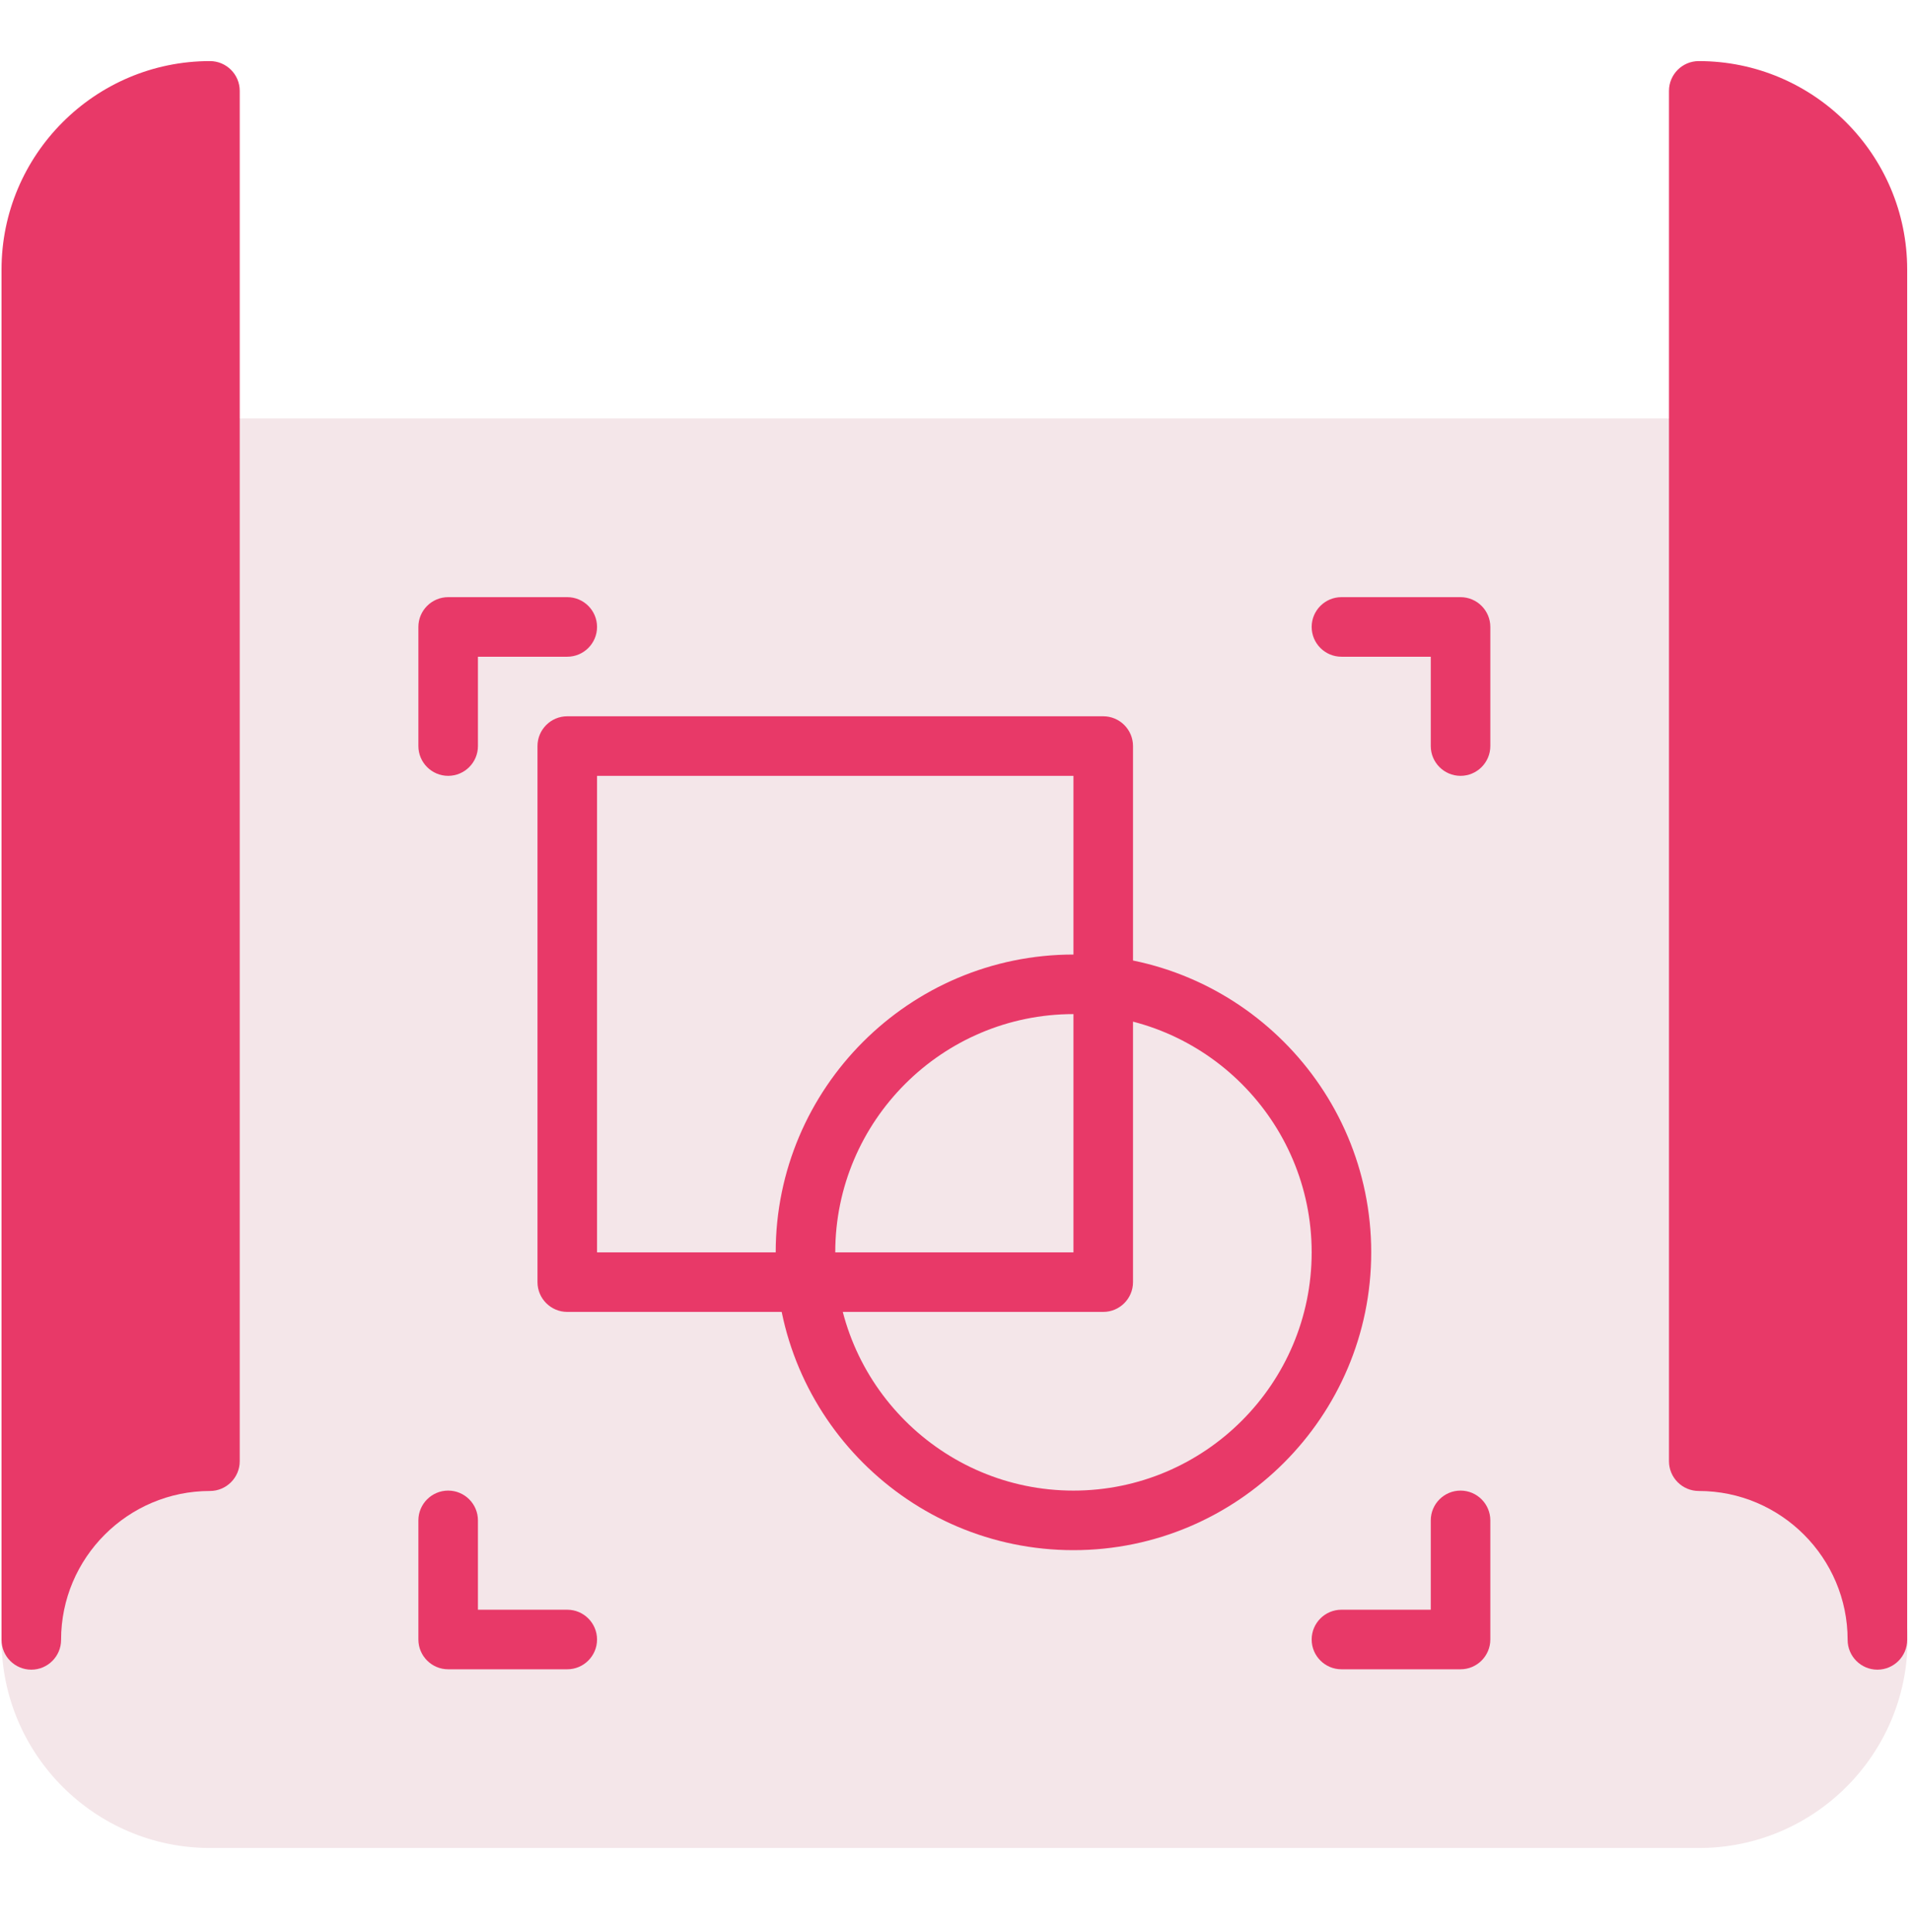
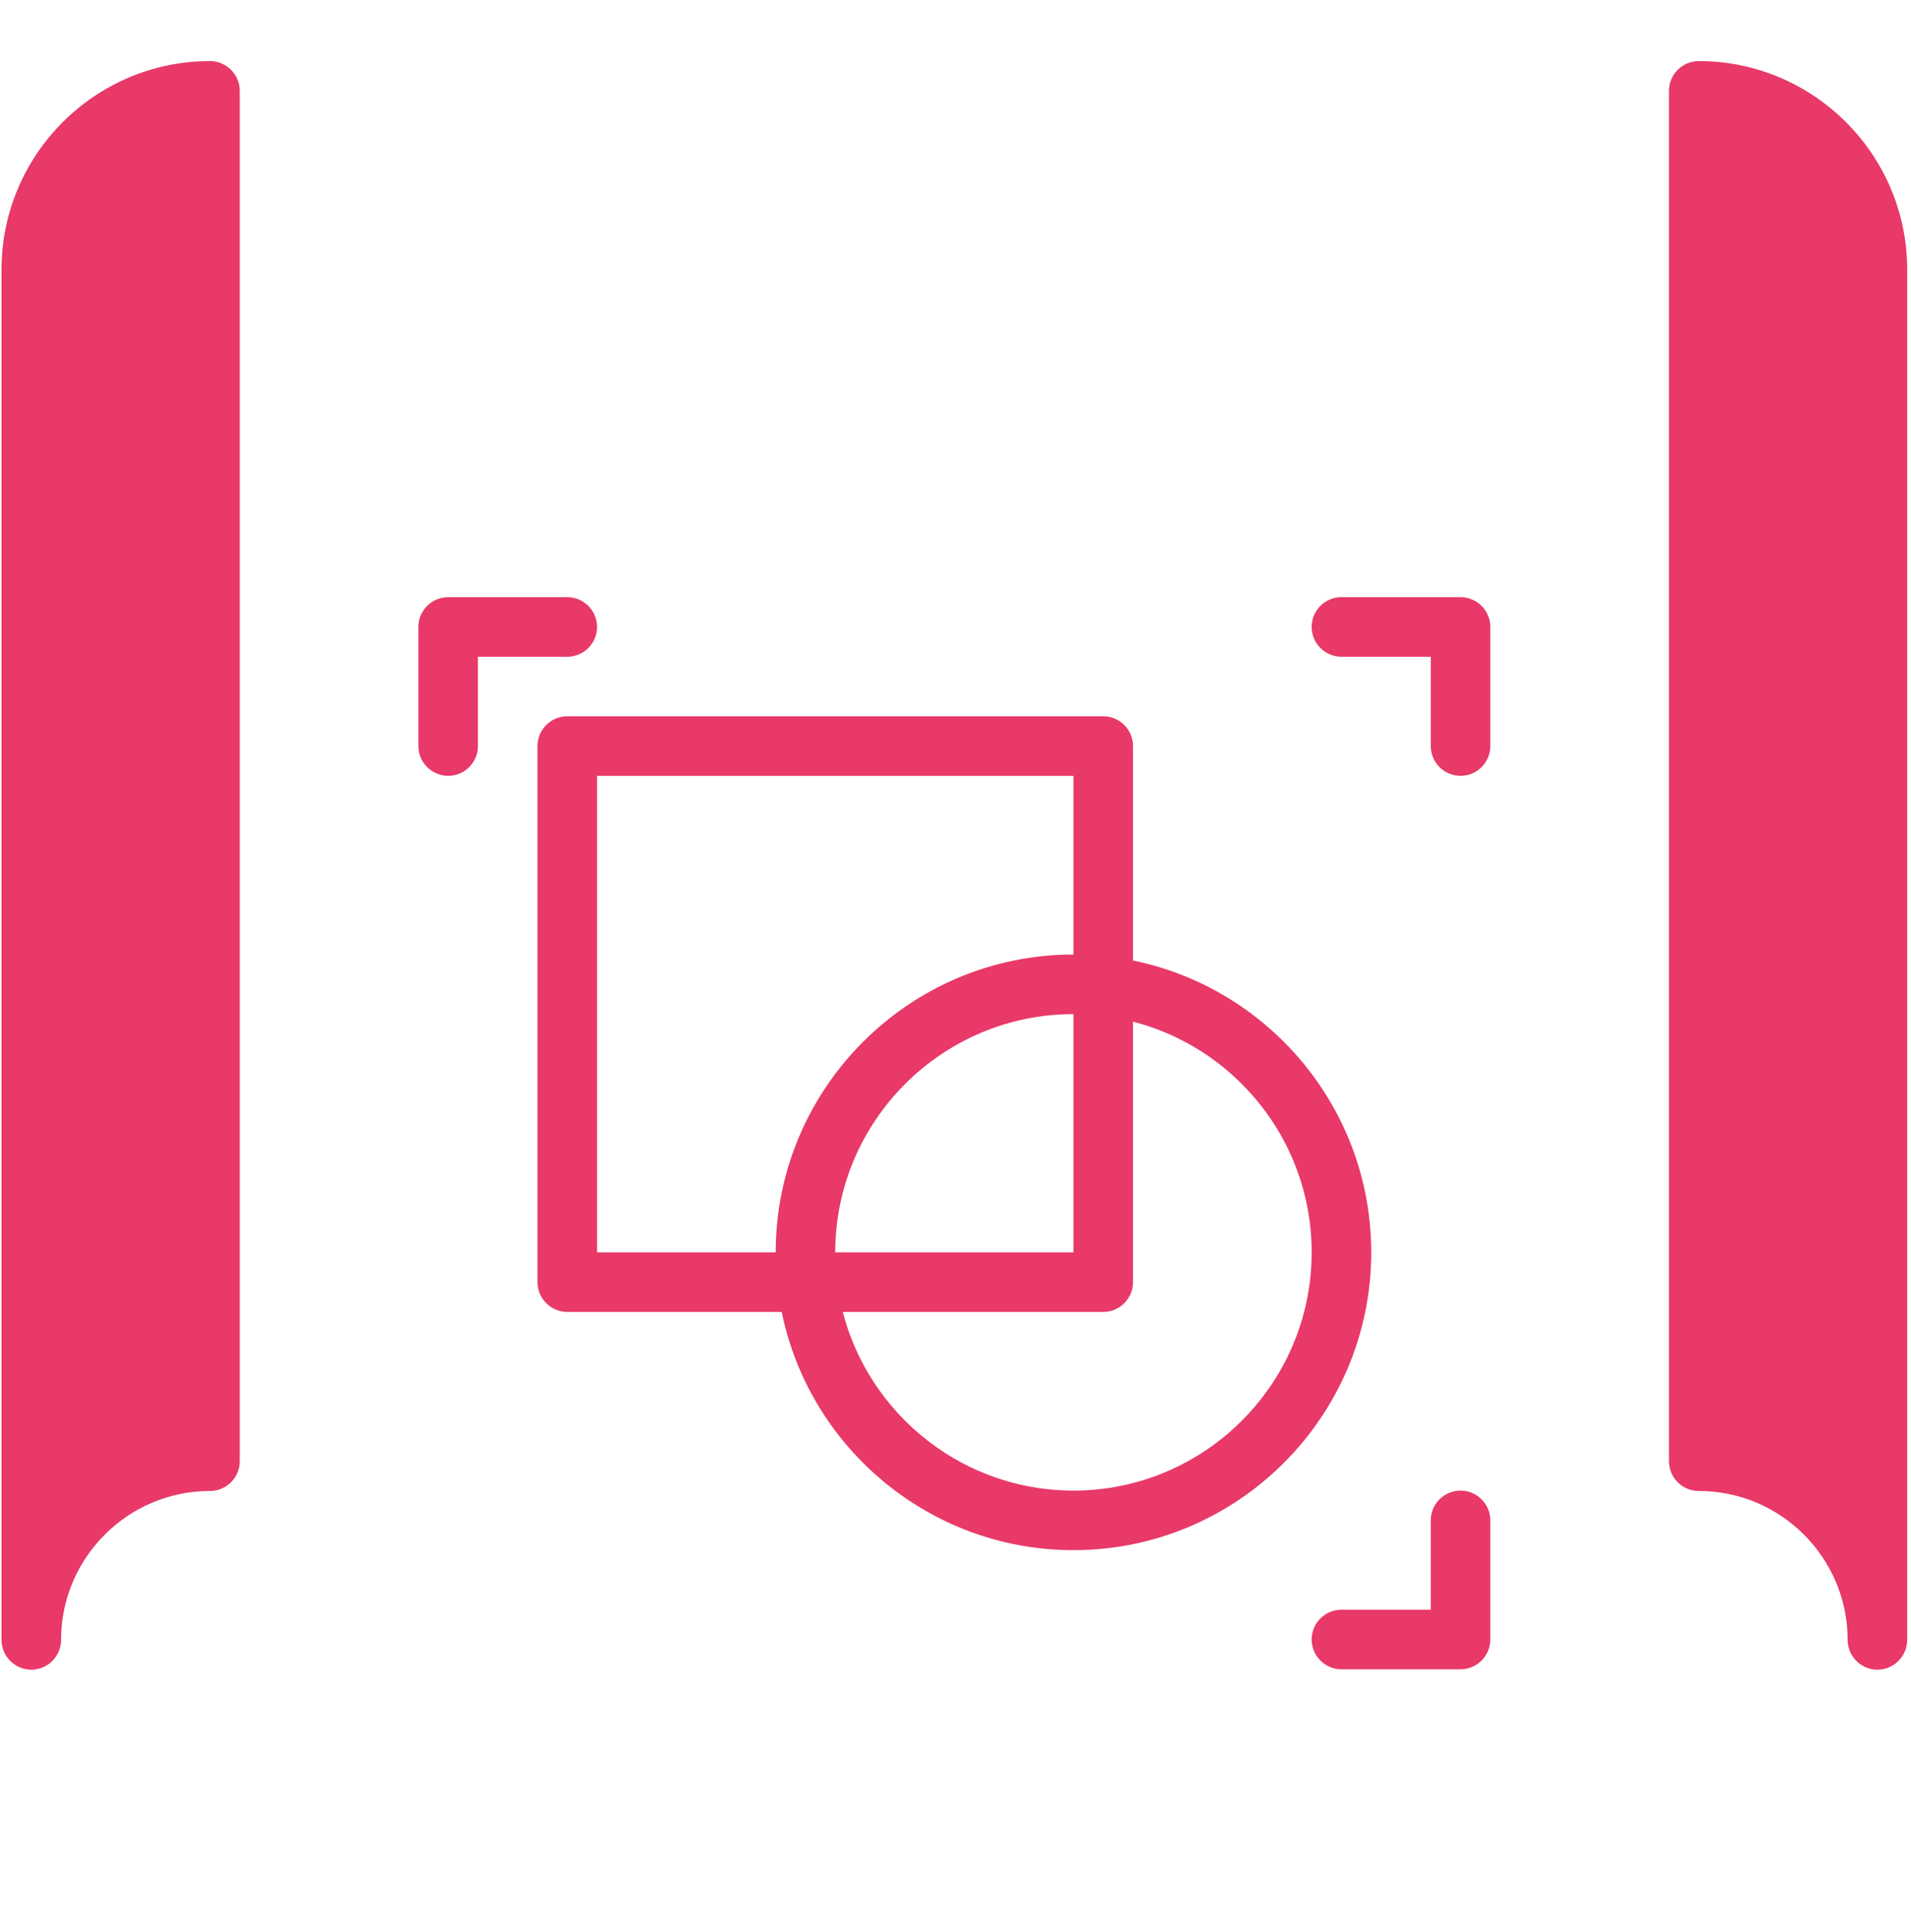
<svg xmlns="http://www.w3.org/2000/svg" id="Gestion_de_projet" data-name="Gestion de projet" width="50.06" height="50.61" viewBox="0 0 50.06 50.61">
-   <path d="M45.28,37.54V11.74c0-.43-.35-.78-.78-.78H5.5c-.43,0-.78.35-.78.78v25.8c-2.64.38-4.68,2.66-4.68,5.4,0,3.01,2.45,5.46,5.46,5.46h39.01c3.01,0,5.46-2.45,5.46-5.46,0-2.75-2.04-5.03-4.68-5.4Z" fill="#f4e6e9" stroke-width="0" />
  <g>
    <path d="M44.5,1.6c-.43,0-.78.35-.78.78v35.89c0,.43.35.78.78.78,2.15,0,3.9,1.75,3.9,3.9,0,.43.35.78.78.78s.78-.35.78-.78V7.06c0-3.01-2.45-5.46-5.46-5.46Z" fill="#e83968" stroke-width="0" />
    <path d="M5.5,1.6C2.49,1.6.04,4.05.04,7.06v35.89c0,.43.35.78.78.78s.78-.35.78-.78c0-2.15,1.75-3.9,3.9-3.9.43,0,.78-.35.78-.78V2.38c0-.43-.35-.78-.78-.78Z" fill="#e83968" stroke-width="0" />
  </g>
  <g>
    <g>
      <path d="M28.9,34.36h-14.04c-.43,0-.78-.35-.78-.78v-14.04c0-.43.35-.78.78-.78h14.04c.43,0,.78.35.78.78v14.04c0,.43-.35.78-.78.78ZM15.64,32.8h12.48v-12.48h-12.48v12.48Z" fill="#e83968" stroke-width="0" />
      <path d="M28.12,40.6c-4.3,0-7.8-3.5-7.8-7.8s3.5-7.8,7.8-7.8,7.8,3.5,7.8,7.8-3.5,7.8-7.8,7.8ZM28.12,26.56c-3.44,0-6.24,2.8-6.24,6.24s2.8,6.24,6.24,6.24,6.24-2.8,6.24-6.24-2.8-6.24-6.24-6.24Z" fill="#e83968" stroke-width="0" />
    </g>
    <path d="M38.26,20.32c-.43,0-.78-.35-.78-.78v-2.34h-2.34c-.43,0-.78-.35-.78-.78s.35-.78.78-.78h3.12c.43,0,.78.35.78.78v3.12c0,.43-.35.78-.78.78Z" fill="#e83968" stroke-width="0" />
-     <path d="M14.86,43.72h-3.12c-.43,0-.78-.35-.78-.78v-3.12c0-.43.35-.78.78-.78s.78.35.78.78v2.34h2.34c.43,0,.78.35.78.78s-.35.78-.78.78Z" fill="#e83968" stroke-width="0" />
    <path d="M11.74,20.32c-.43,0-.78-.35-.78-.78v-3.12c0-.43.35-.78.78-.78h3.12c.43,0,.78.35.78.78s-.35.78-.78.78h-2.34v2.34c0,.43-.35.78-.78.78Z" fill="#e83968" stroke-width="0" />
    <path d="M38.26,43.72h-3.12c-.43,0-.78-.35-.78-.78s.35-.78.78-.78h2.34v-2.34c0-.43.35-.78.78-.78s.78.35.78.78v3.12c0,.43-.35.78-.78.78Z" fill="#e83968" stroke-width="0" />
  </g>
</svg>